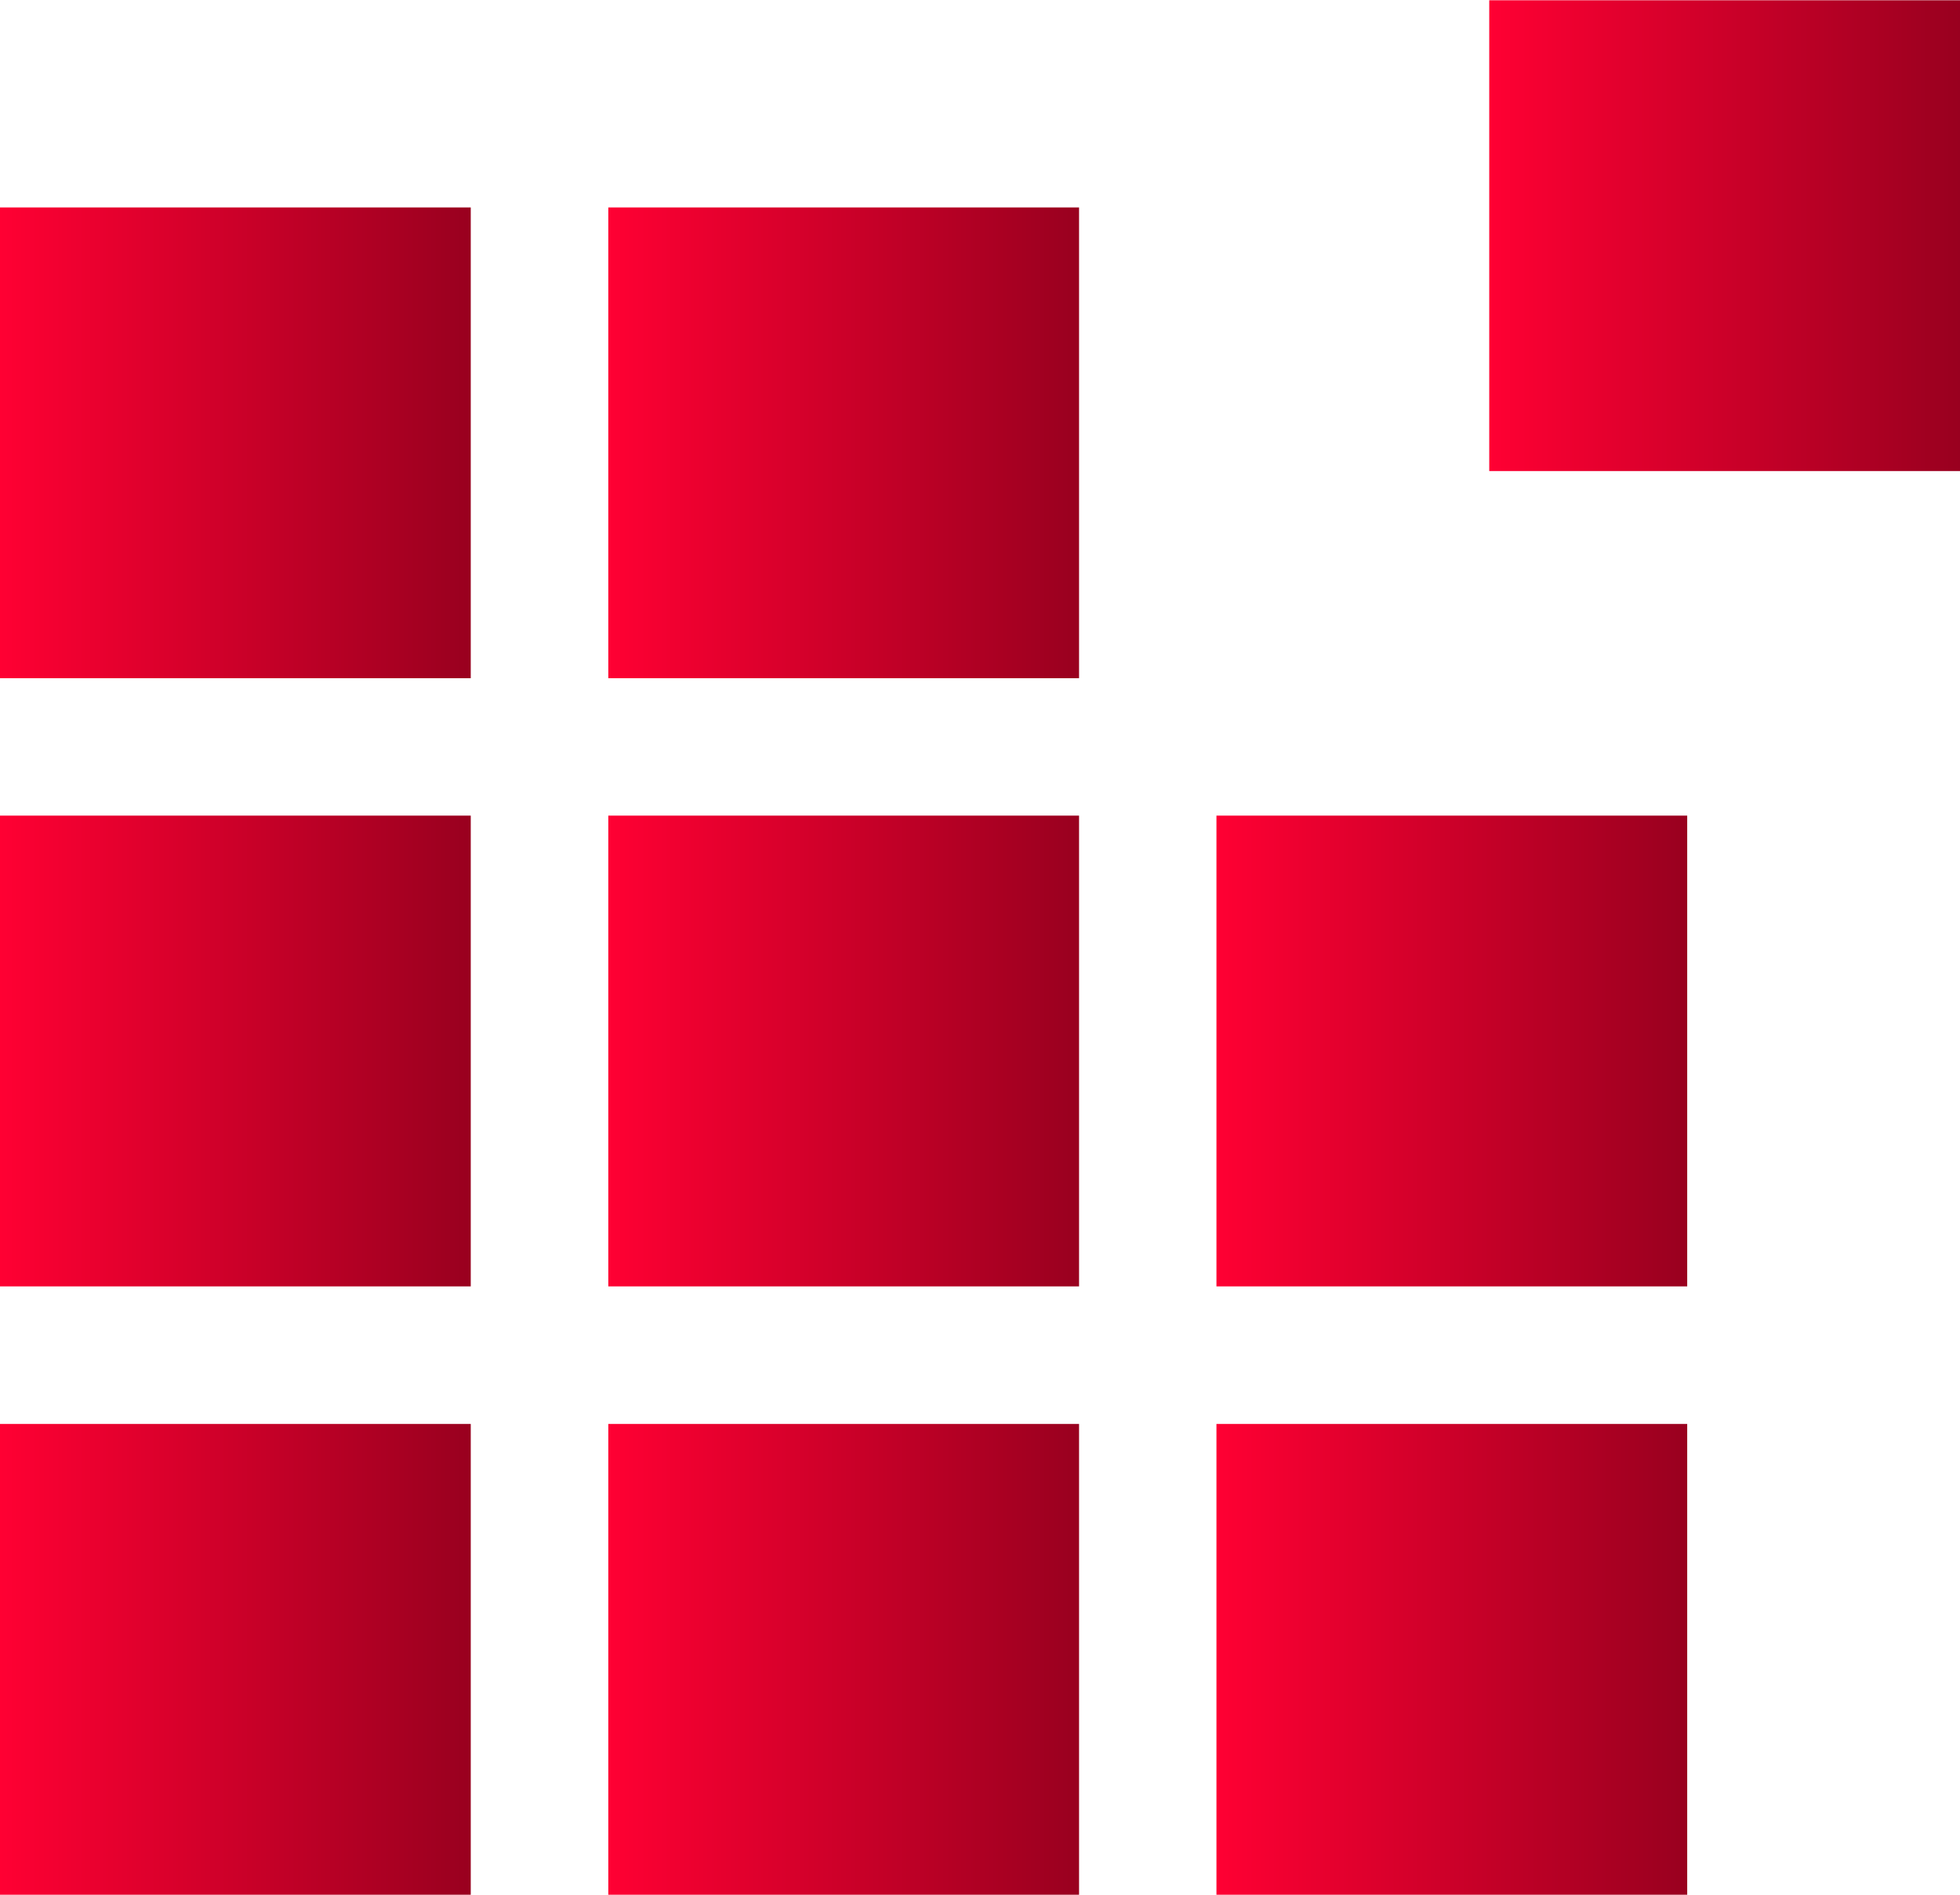
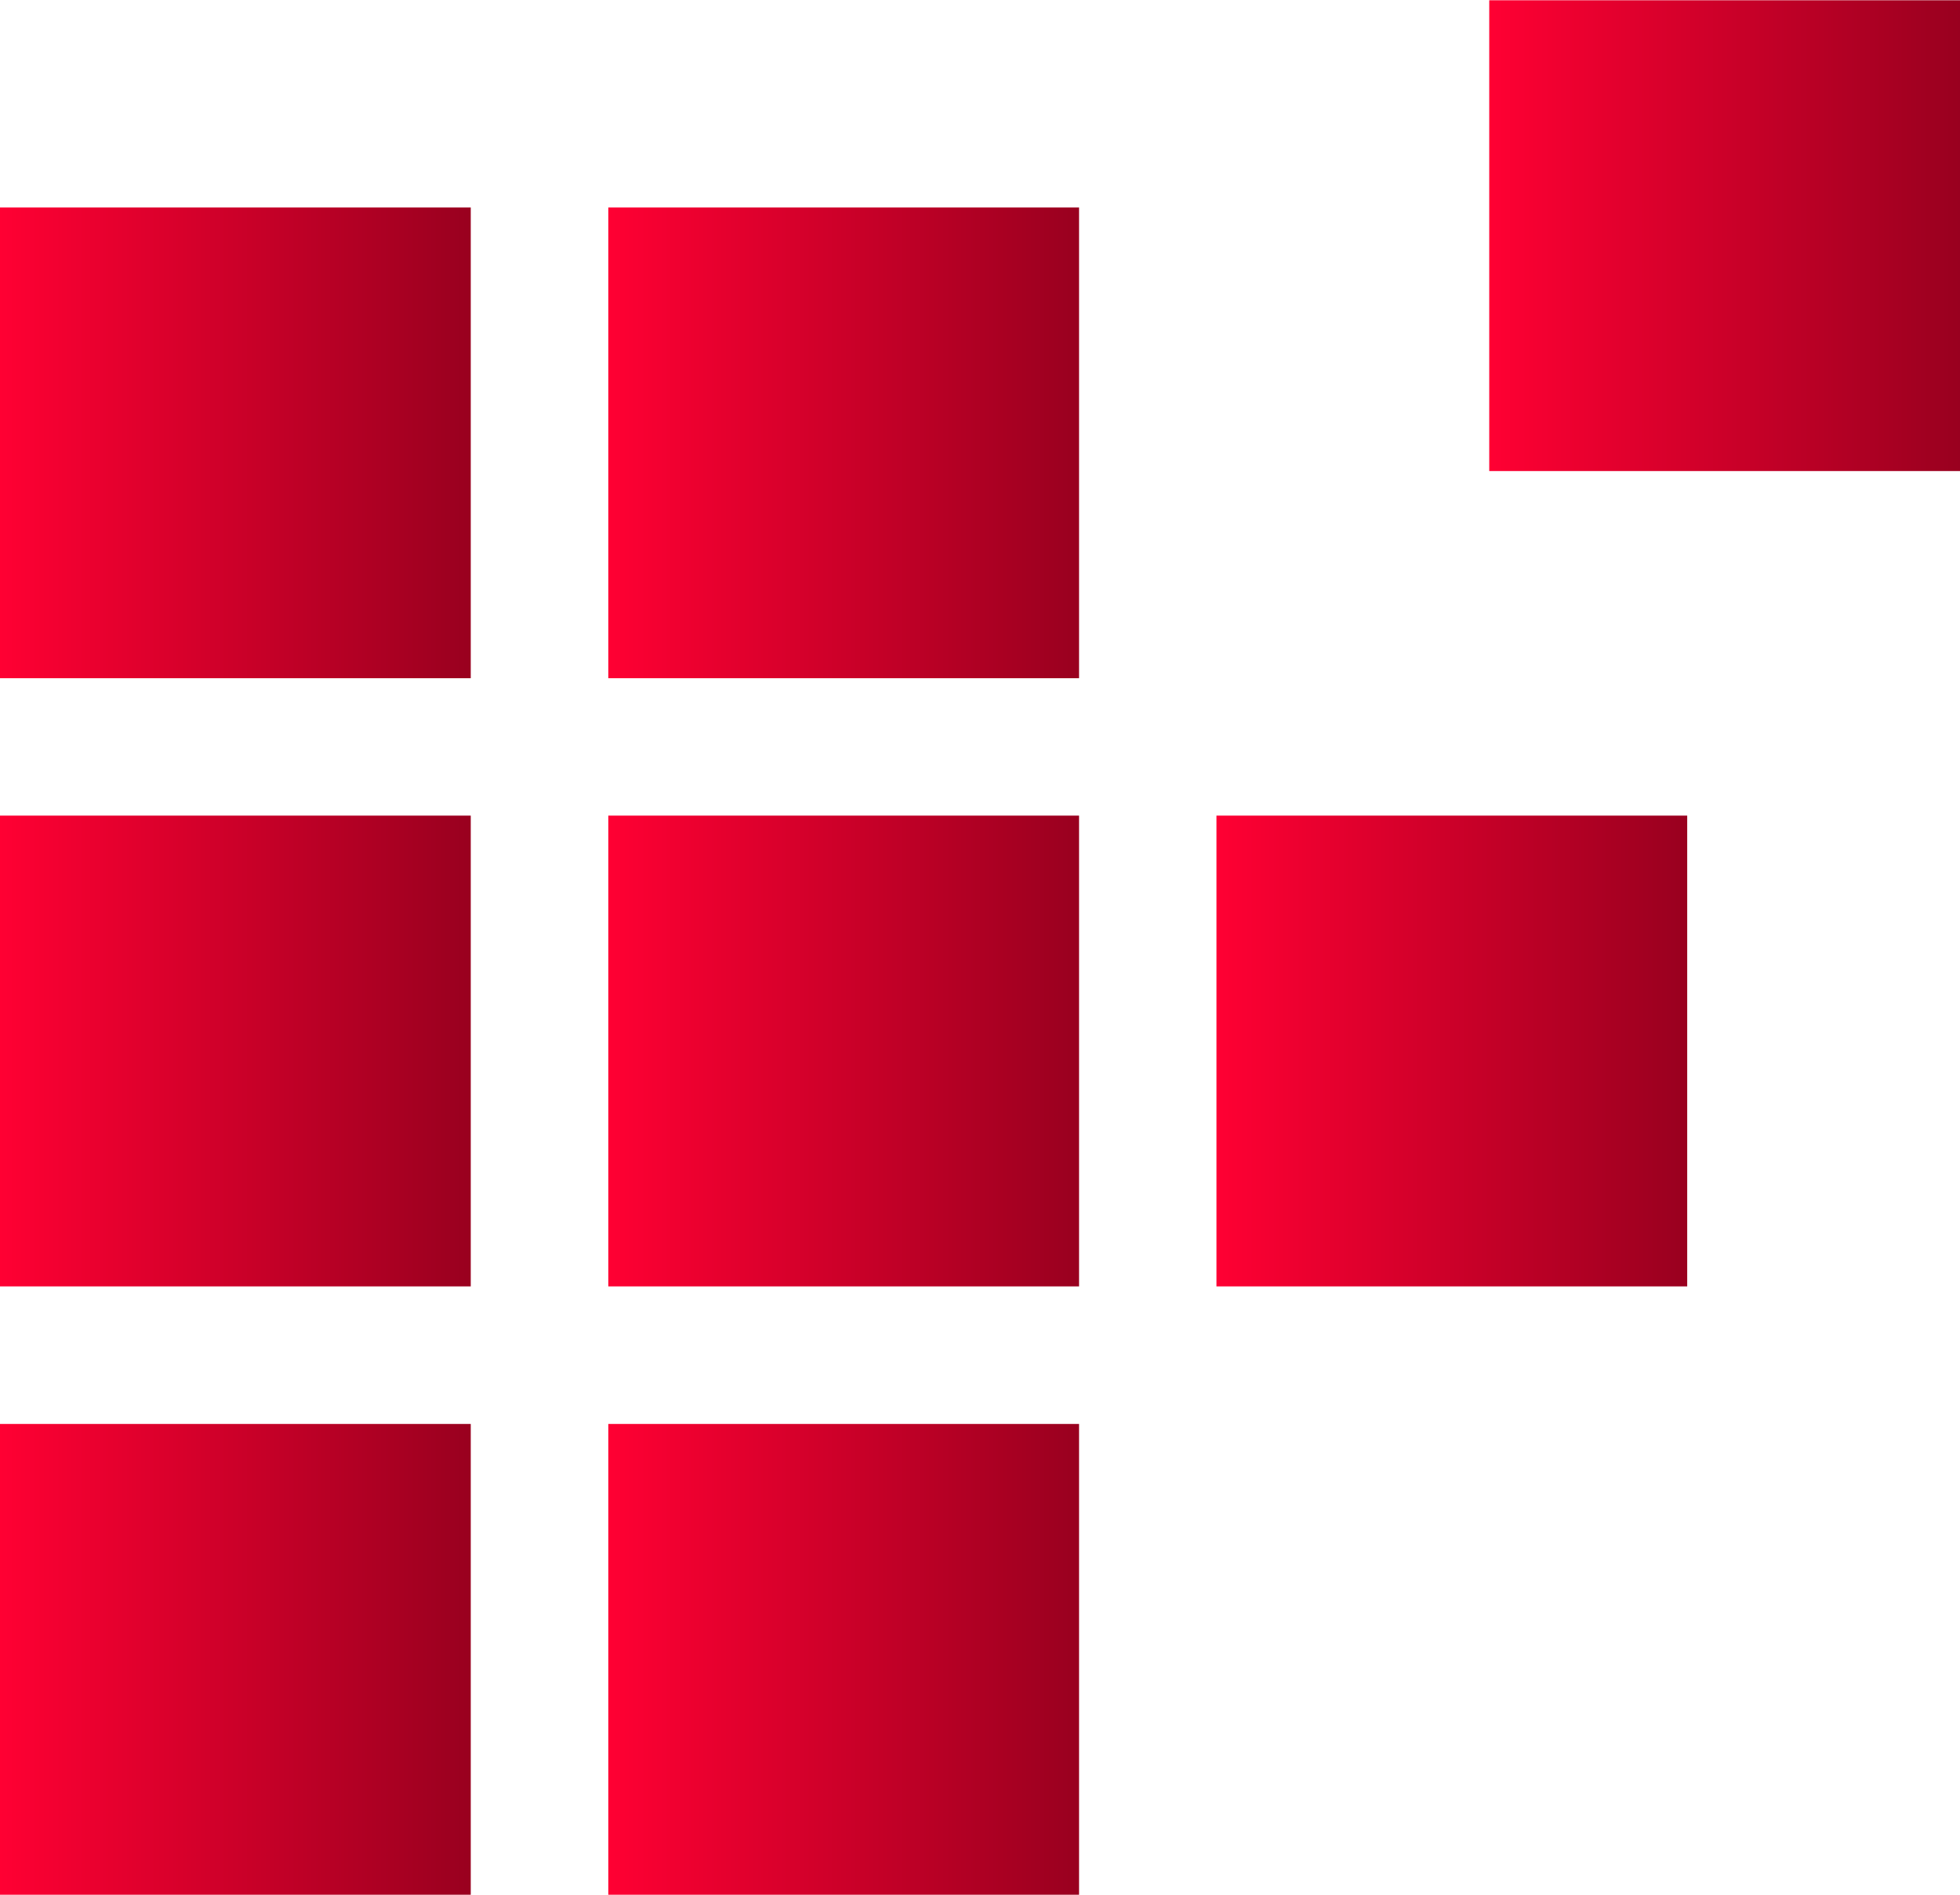
<svg xmlns="http://www.w3.org/2000/svg" xmlns:xlink="http://www.w3.org/1999/xlink" xml:space="preserve" width="512px" height="495px" version="1.1" style="shape-rendering:geometricPrecision; text-rendering:geometricPrecision; image-rendering:optimizeQuality; fill-rule:evenodd; clip-rule:evenodd" viewBox="0 0 127820 123540">
  <defs>
    <style type="text/css">
   
    .fil1 {fill:url(#id0)}
    .fil8 {fill:url(#id1)}
    .fil5 {fill:url(#id2)}
    .fil2 {fill:url(#id3)}
    .fil0 {fill:url(#id4)}
    .fil7 {fill:url(#id5)}
    .fil4 {fill:url(#id6)}
    .fil3 {fill:url(#id7)}
    .fil6 {fill:url(#id8)}
   
  </style>
    <linearGradient id="id0" gradientUnits="userSpaceOnUse" x1="97120" y1="15350" x2="127820" y2="15350">
      <stop offset="0" style="stop-opacity:1; stop-color:#FF0033" />
      <stop offset="1" style="stop-opacity:1; stop-color:#99001F" />
    </linearGradient>
    <linearGradient id="id1" gradientUnits="userSpaceOnUse" xlink:href="#id0" x1="39670" y1="68520" x2="70370" y2="68520">
  </linearGradient>
    <linearGradient id="id2" gradientUnits="userSpaceOnUse" xlink:href="#id0" x1="39670" y1="108190" x2="70370" y2="108190">
  </linearGradient>
    <linearGradient id="id3" gradientUnits="userSpaceOnUse" xlink:href="#id0" x1="39670" y1="28860" x2="70370" y2="28860">
  </linearGradient>
    <linearGradient id="id4" gradientUnits="userSpaceOnUse" xlink:href="#id0" x1="0" y1="28860" x2="30700" y2="28860">
  </linearGradient>
    <linearGradient id="id5" gradientUnits="userSpaceOnUse" xlink:href="#id0" x1="79330" y1="68520" x2="110040" y2="68520">
  </linearGradient>
    <linearGradient id="id6" gradientUnits="userSpaceOnUse" xlink:href="#id0" x1="79330" y1="108190" x2="110040" y2="108190">
  </linearGradient>
    <linearGradient id="id7" gradientUnits="userSpaceOnUse" xlink:href="#id0" x1="0" y1="108190" x2="30700" y2="108190">
  </linearGradient>
    <linearGradient id="id8" gradientUnits="userSpaceOnUse" xlink:href="#id0" x1="0" y1="68520" x2="30700" y2="68520">
  </linearGradient>
  </defs>
  <g id="Слой_x0020_1">
    <polygon class="fil0" points="0,13510 30700,13510 30700,44210 0,44210 " />
    <rect class="fil1" x="97120" width="30700" height="30700" />
    <rect class="fil2" x="39670" y="13510" width="30700" height="30700" />
    <rect class="fil3" y="92840" width="30700" height="30700" />
-     <rect class="fil4" x="79330" y="92840" width="30700" height="30700" />
    <rect class="fil5" x="39670" y="92840" width="30700" height="30700" />
    <rect class="fil6" y="53170" width="30700" height="30700" />
    <rect class="fil7" x="79330" y="53170" width="30700" height="30700" />
    <rect class="fil8" x="39670" y="53170" width="30700" height="30700" />
  </g>
</svg>